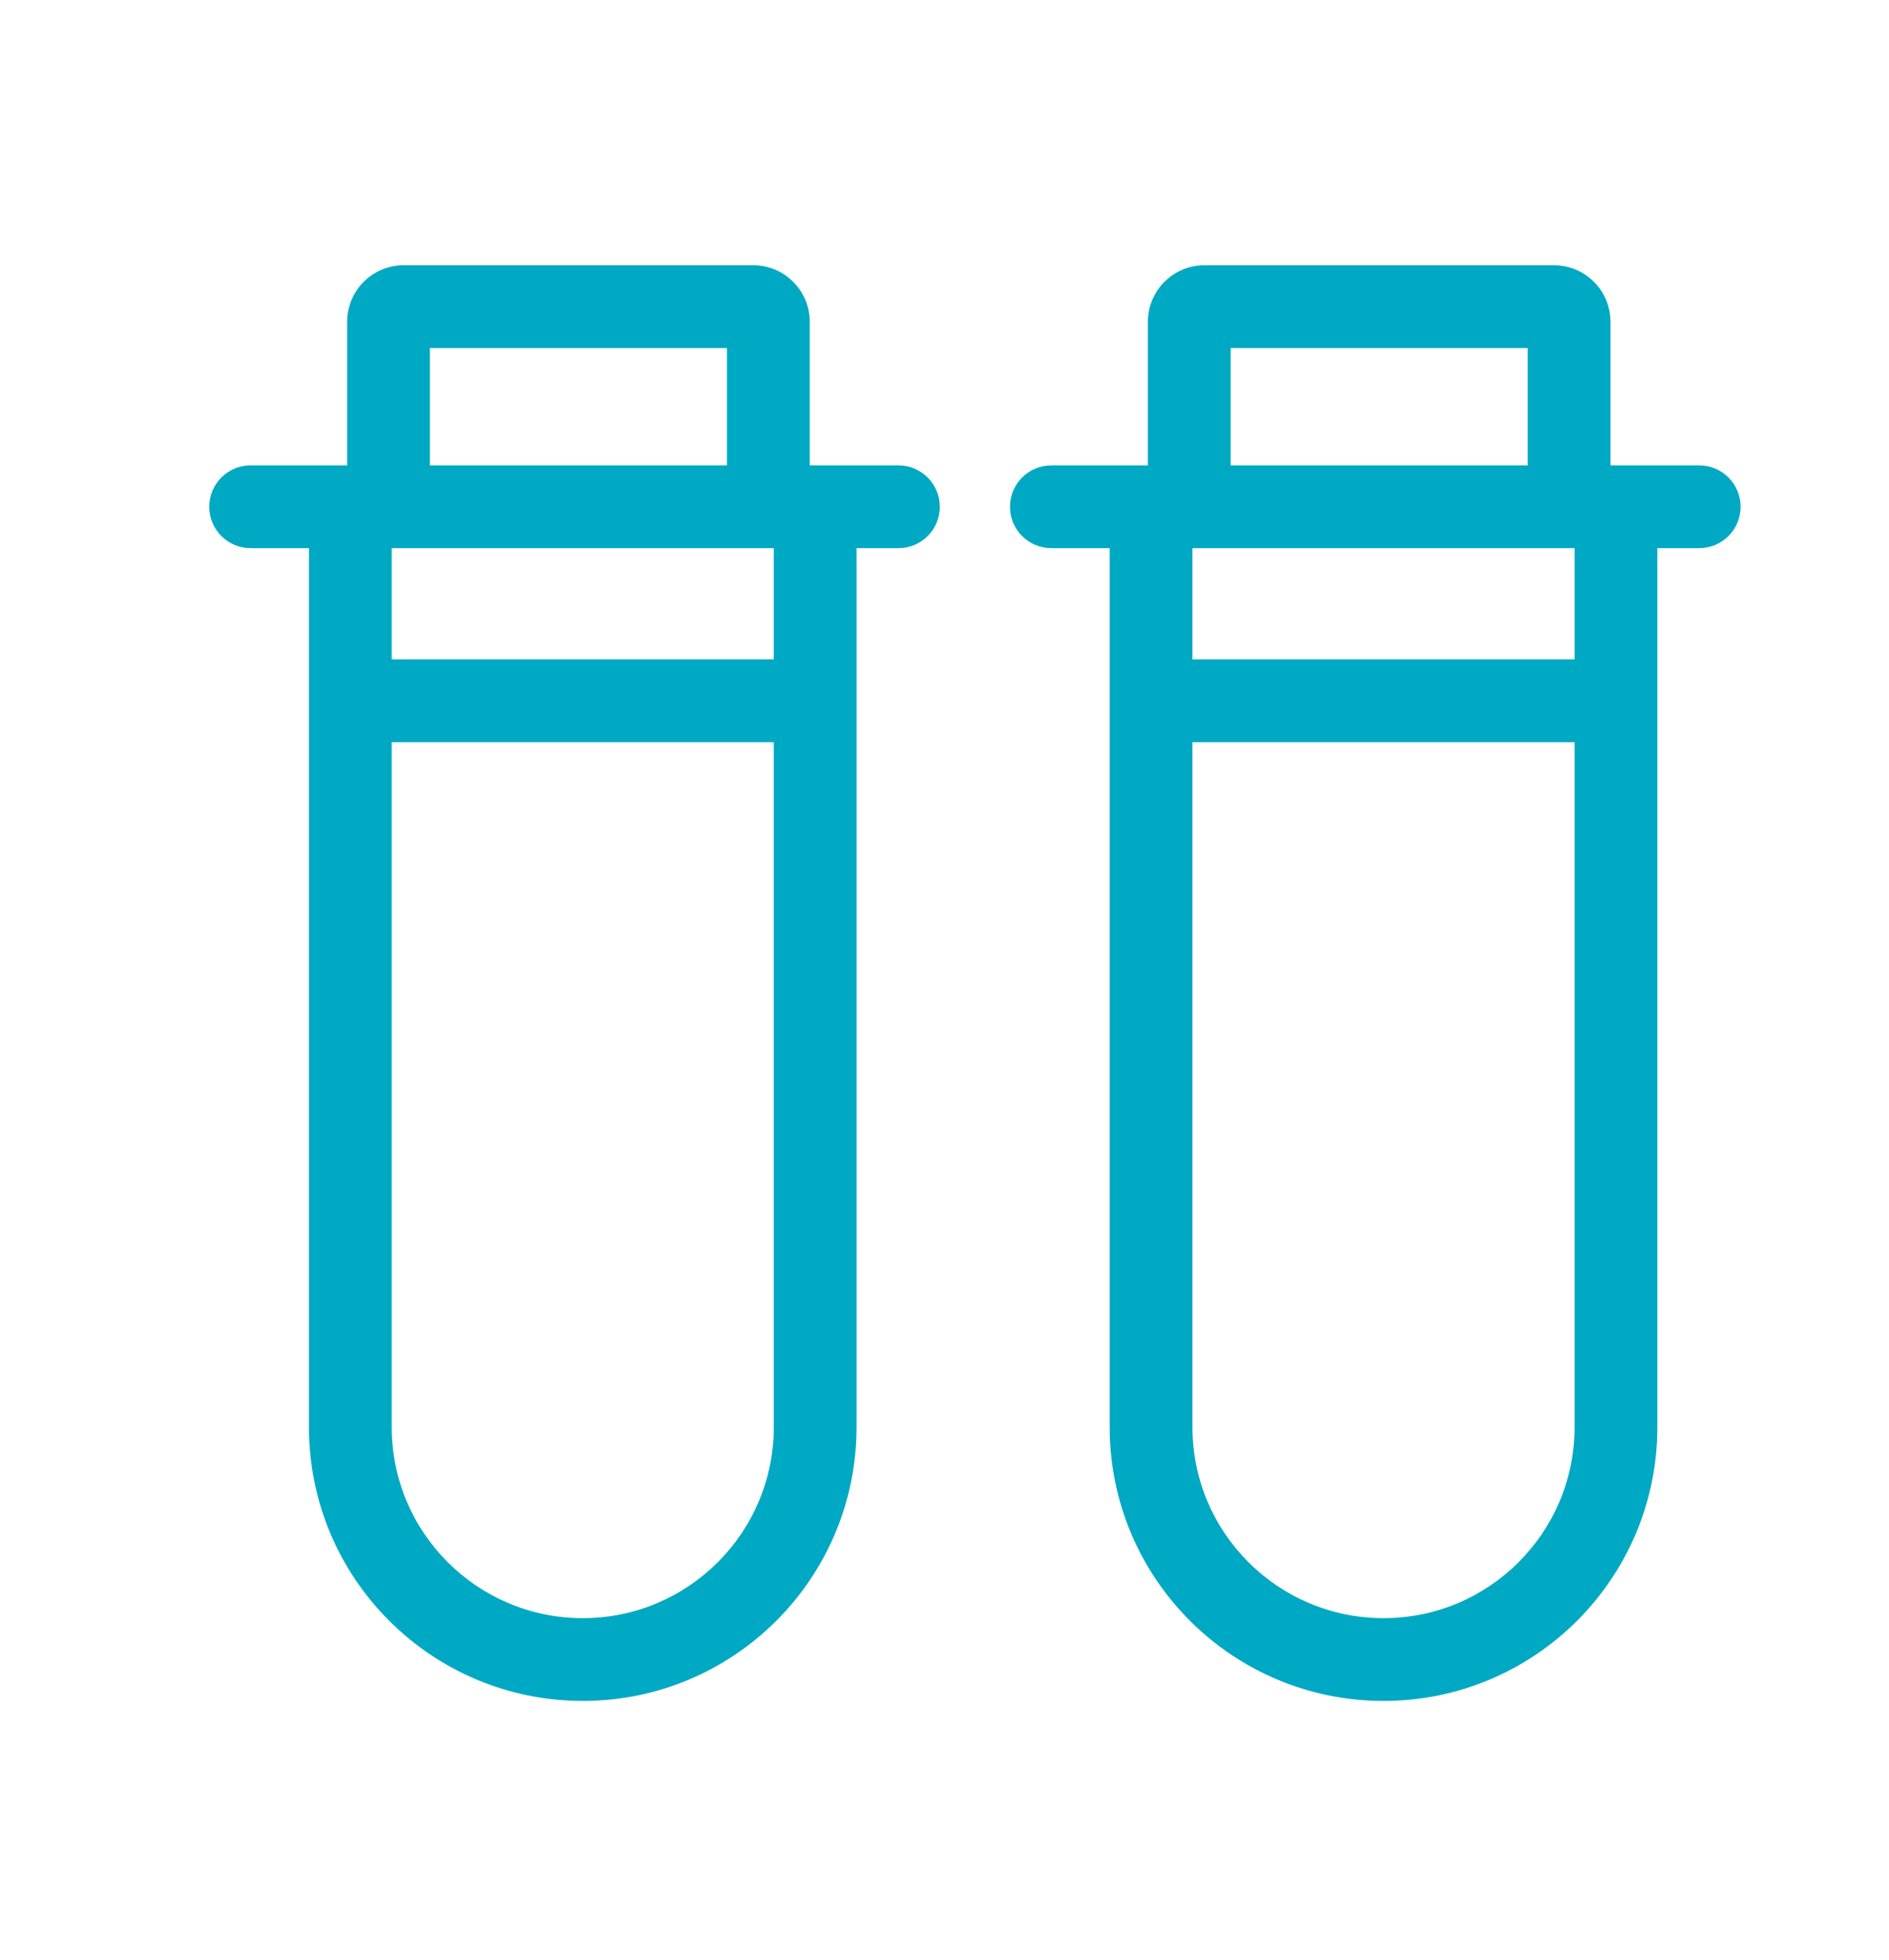
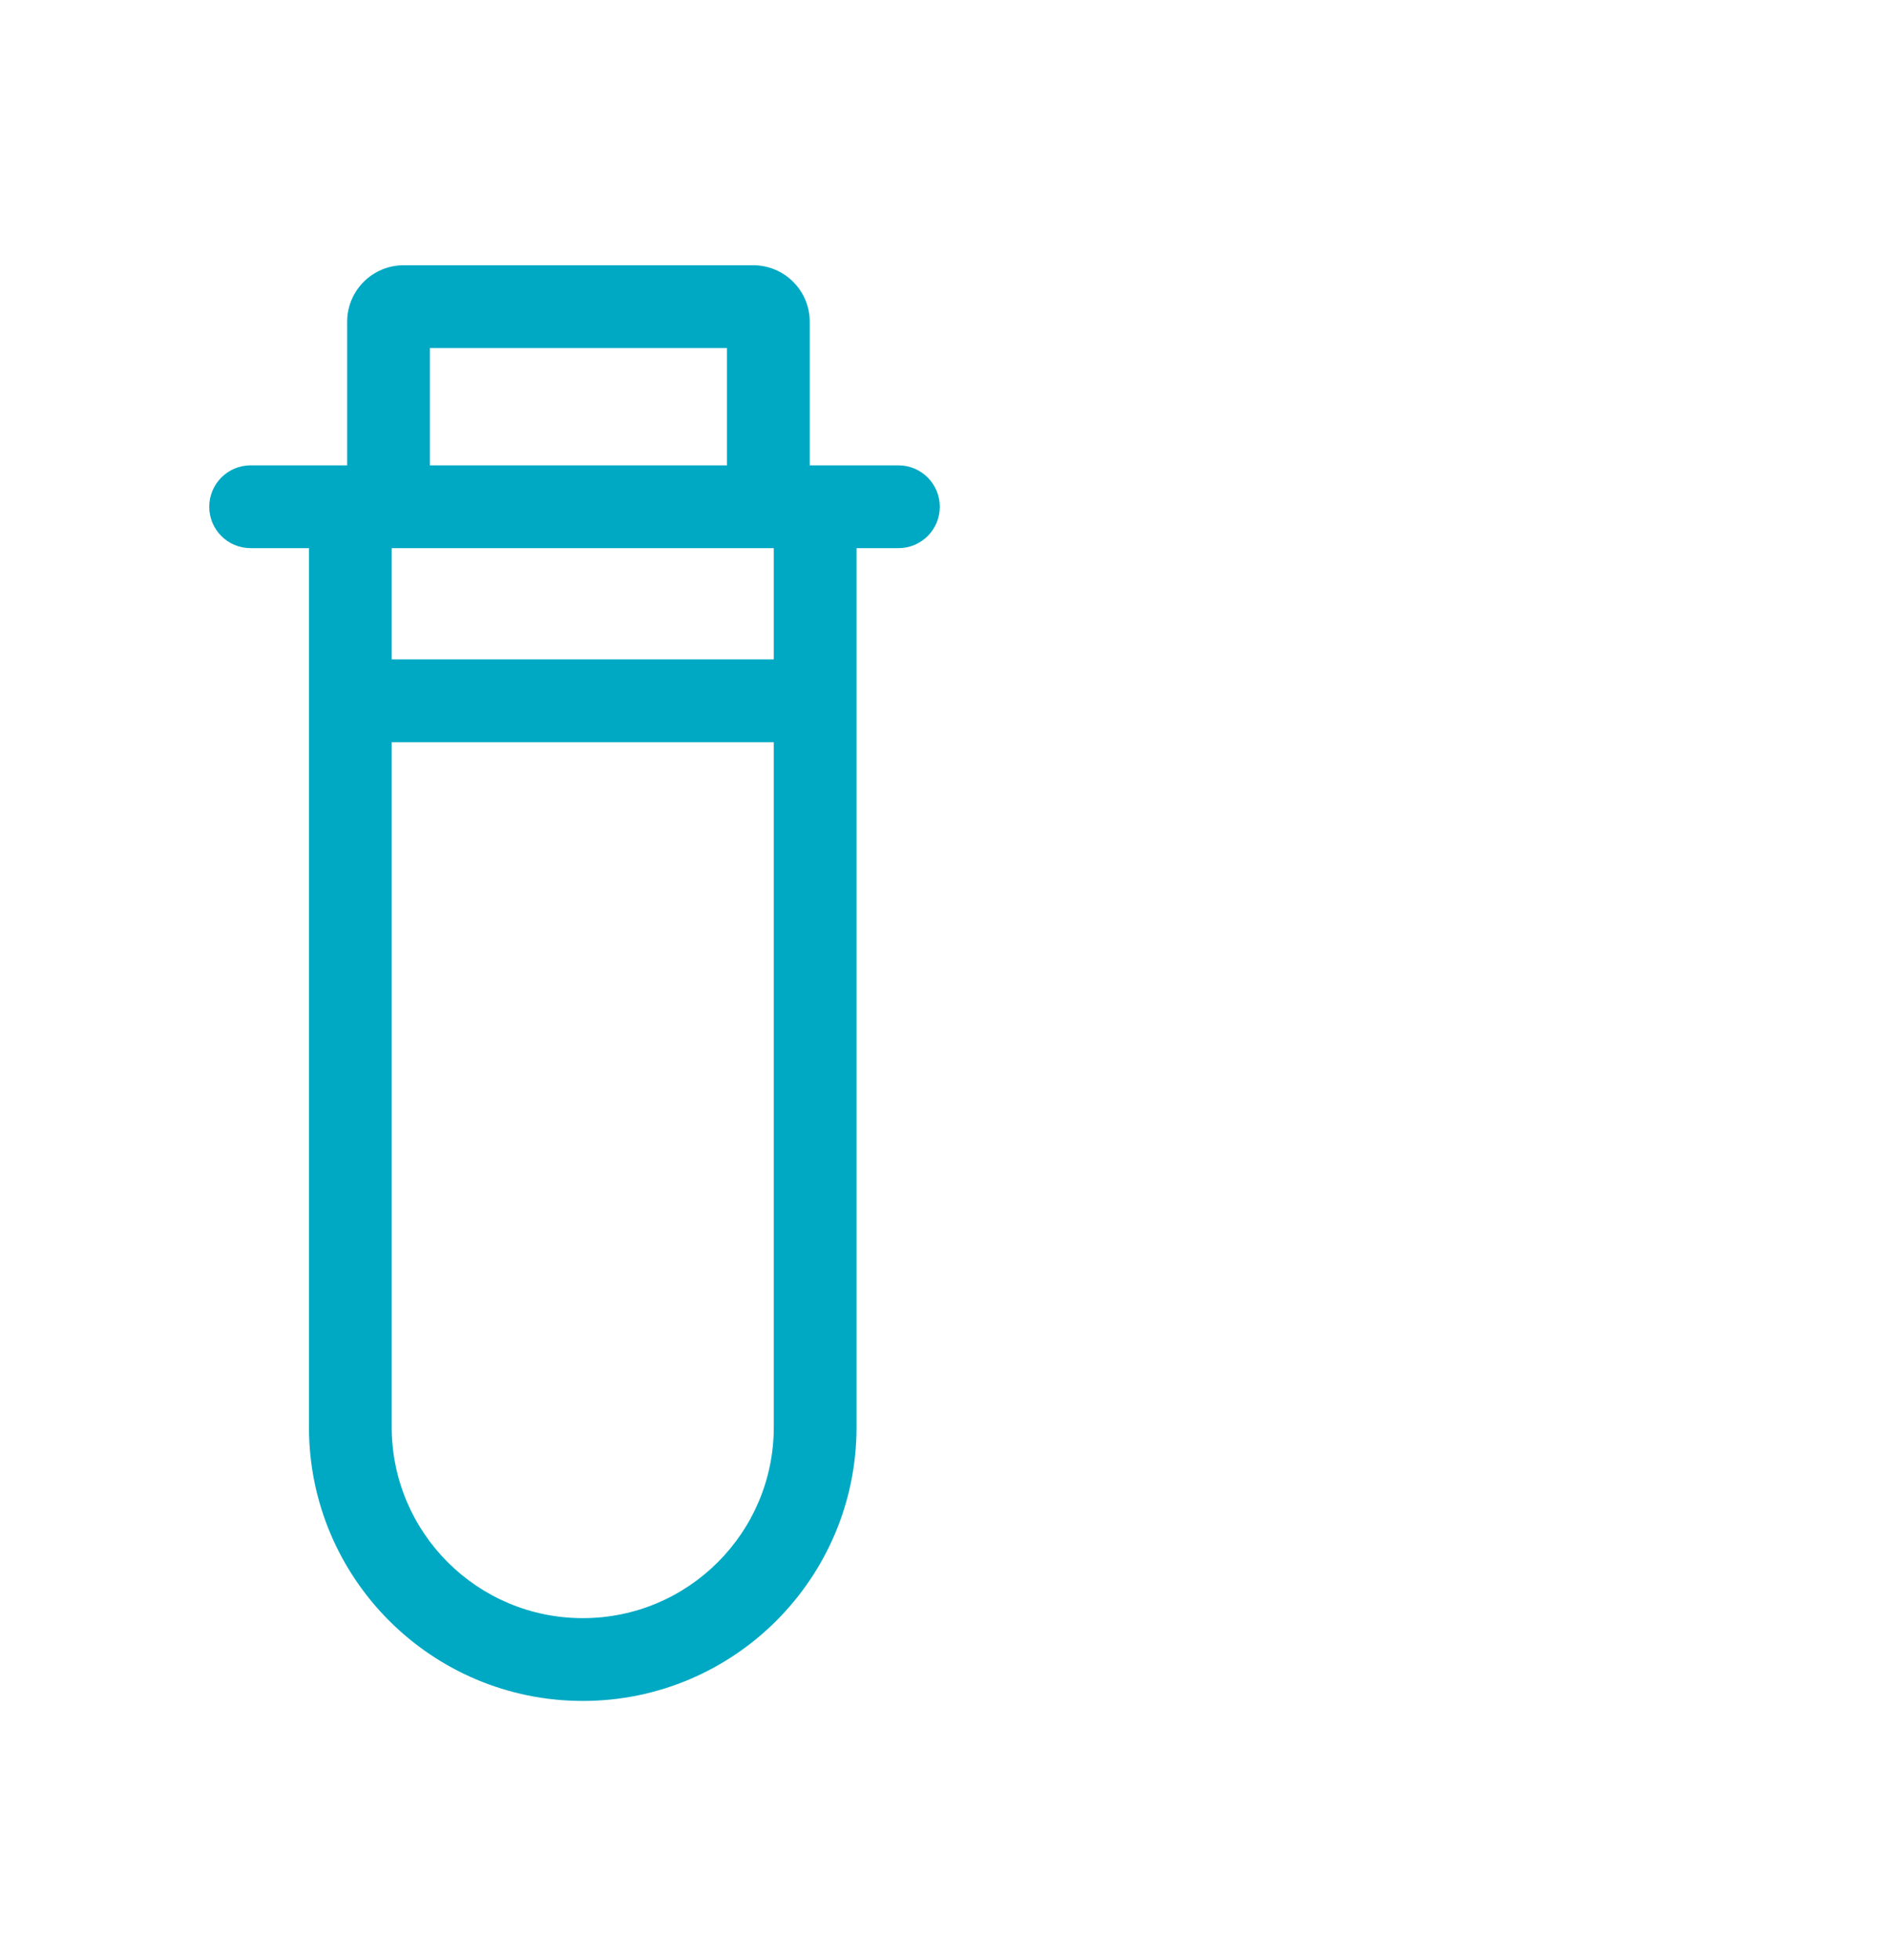
<svg xmlns="http://www.w3.org/2000/svg" width="27" height="28" viewBox="0 0 27 28" fill="none">
  <path d="M3.582 6.649C3.255 6.649 2.991 6.914 2.991 7.241C2.991 7.568 3.255 7.832 3.582 7.832V6.649ZM12.842 7.832C13.168 7.832 13.433 7.568 13.433 7.241C13.433 6.914 13.168 6.649 12.842 6.649V7.832ZM11.652 7.832H12.842V6.649H11.652V7.832ZM5.553 6.649H3.582V7.832H5.553V6.649ZM6.144 7.241V4.598H4.962V7.241H6.144ZM5.77 4.973H10.766V3.79H5.77V4.973ZM11.652 6.649H10.982V7.832H11.652V6.649ZM10.982 6.649H5.553V7.832H10.982V6.649ZM10.391 4.598V7.241H11.574V4.598H10.391ZM4.416 7.241V10.013H5.599V7.241H4.416ZM4.416 10.013V20.39H5.599V10.013H4.416ZM12.243 20.39V10.013H11.06V20.39H12.243ZM12.243 10.013V7.241H11.06V10.013H12.243ZM5.008 10.604H11.652V9.421H5.008V10.604ZM10.766 4.973C10.559 4.973 10.391 4.805 10.391 4.598H11.574C11.574 4.152 11.212 3.79 10.766 3.79V4.973ZM6.144 4.598C6.144 4.805 5.977 4.973 5.77 4.973V3.79C5.323 3.79 4.962 4.152 4.962 4.598H6.144ZM8.33 24.303C10.491 24.303 12.243 22.551 12.243 20.39H11.06C11.06 21.898 9.838 23.12 8.33 23.12V24.303ZM8.33 23.12C6.822 23.12 5.599 21.898 5.599 20.39H4.416C4.416 22.551 6.168 24.303 8.33 24.303V23.12Z" fill="#00A9C3" />
-   <path d="M15.027 6.649C14.701 6.649 14.436 6.914 14.436 7.241C14.436 7.568 14.701 7.832 15.027 7.832V6.649ZM24.287 7.832C24.614 7.832 24.879 7.568 24.879 7.241C24.879 6.914 24.614 6.649 24.287 6.649V7.832ZM23.097 7.832H24.287V6.649H23.097V7.832ZM16.998 6.649H15.027V7.832H16.998V6.649ZM17.59 7.241V4.598H16.407V7.241H17.59ZM17.215 4.973H22.211V3.79H17.215V4.973ZM23.097 6.649H22.428V7.832H23.097V6.649ZM22.428 6.649H16.998V7.832H22.428V6.649ZM21.836 4.598V7.241H23.019V4.598H21.836ZM15.861 7.241V10.013H17.044V7.241H15.861ZM15.861 10.013V20.39H17.044V10.013H15.861ZM23.689 20.39V10.013H22.506V20.39H23.689ZM23.689 10.013V7.241H22.506V10.013H23.689ZM16.453 10.604H23.097V9.421H16.453V10.604ZM22.211 4.973C22.004 4.973 21.836 4.805 21.836 4.598H23.019C23.019 4.152 22.657 3.79 22.211 3.79V4.973ZM17.59 4.598C17.59 4.805 17.422 4.973 17.215 4.973V3.79C16.769 3.79 16.407 4.152 16.407 4.598H17.59ZM19.775 24.303C21.936 24.303 23.689 22.551 23.689 20.39H22.506C22.506 21.898 21.283 23.12 19.775 23.12V24.303ZM19.775 23.12C18.267 23.12 17.044 21.898 17.044 20.39H15.861C15.861 22.551 17.614 24.303 19.775 24.303V23.12Z" fill="#00A9C3" />
</svg>